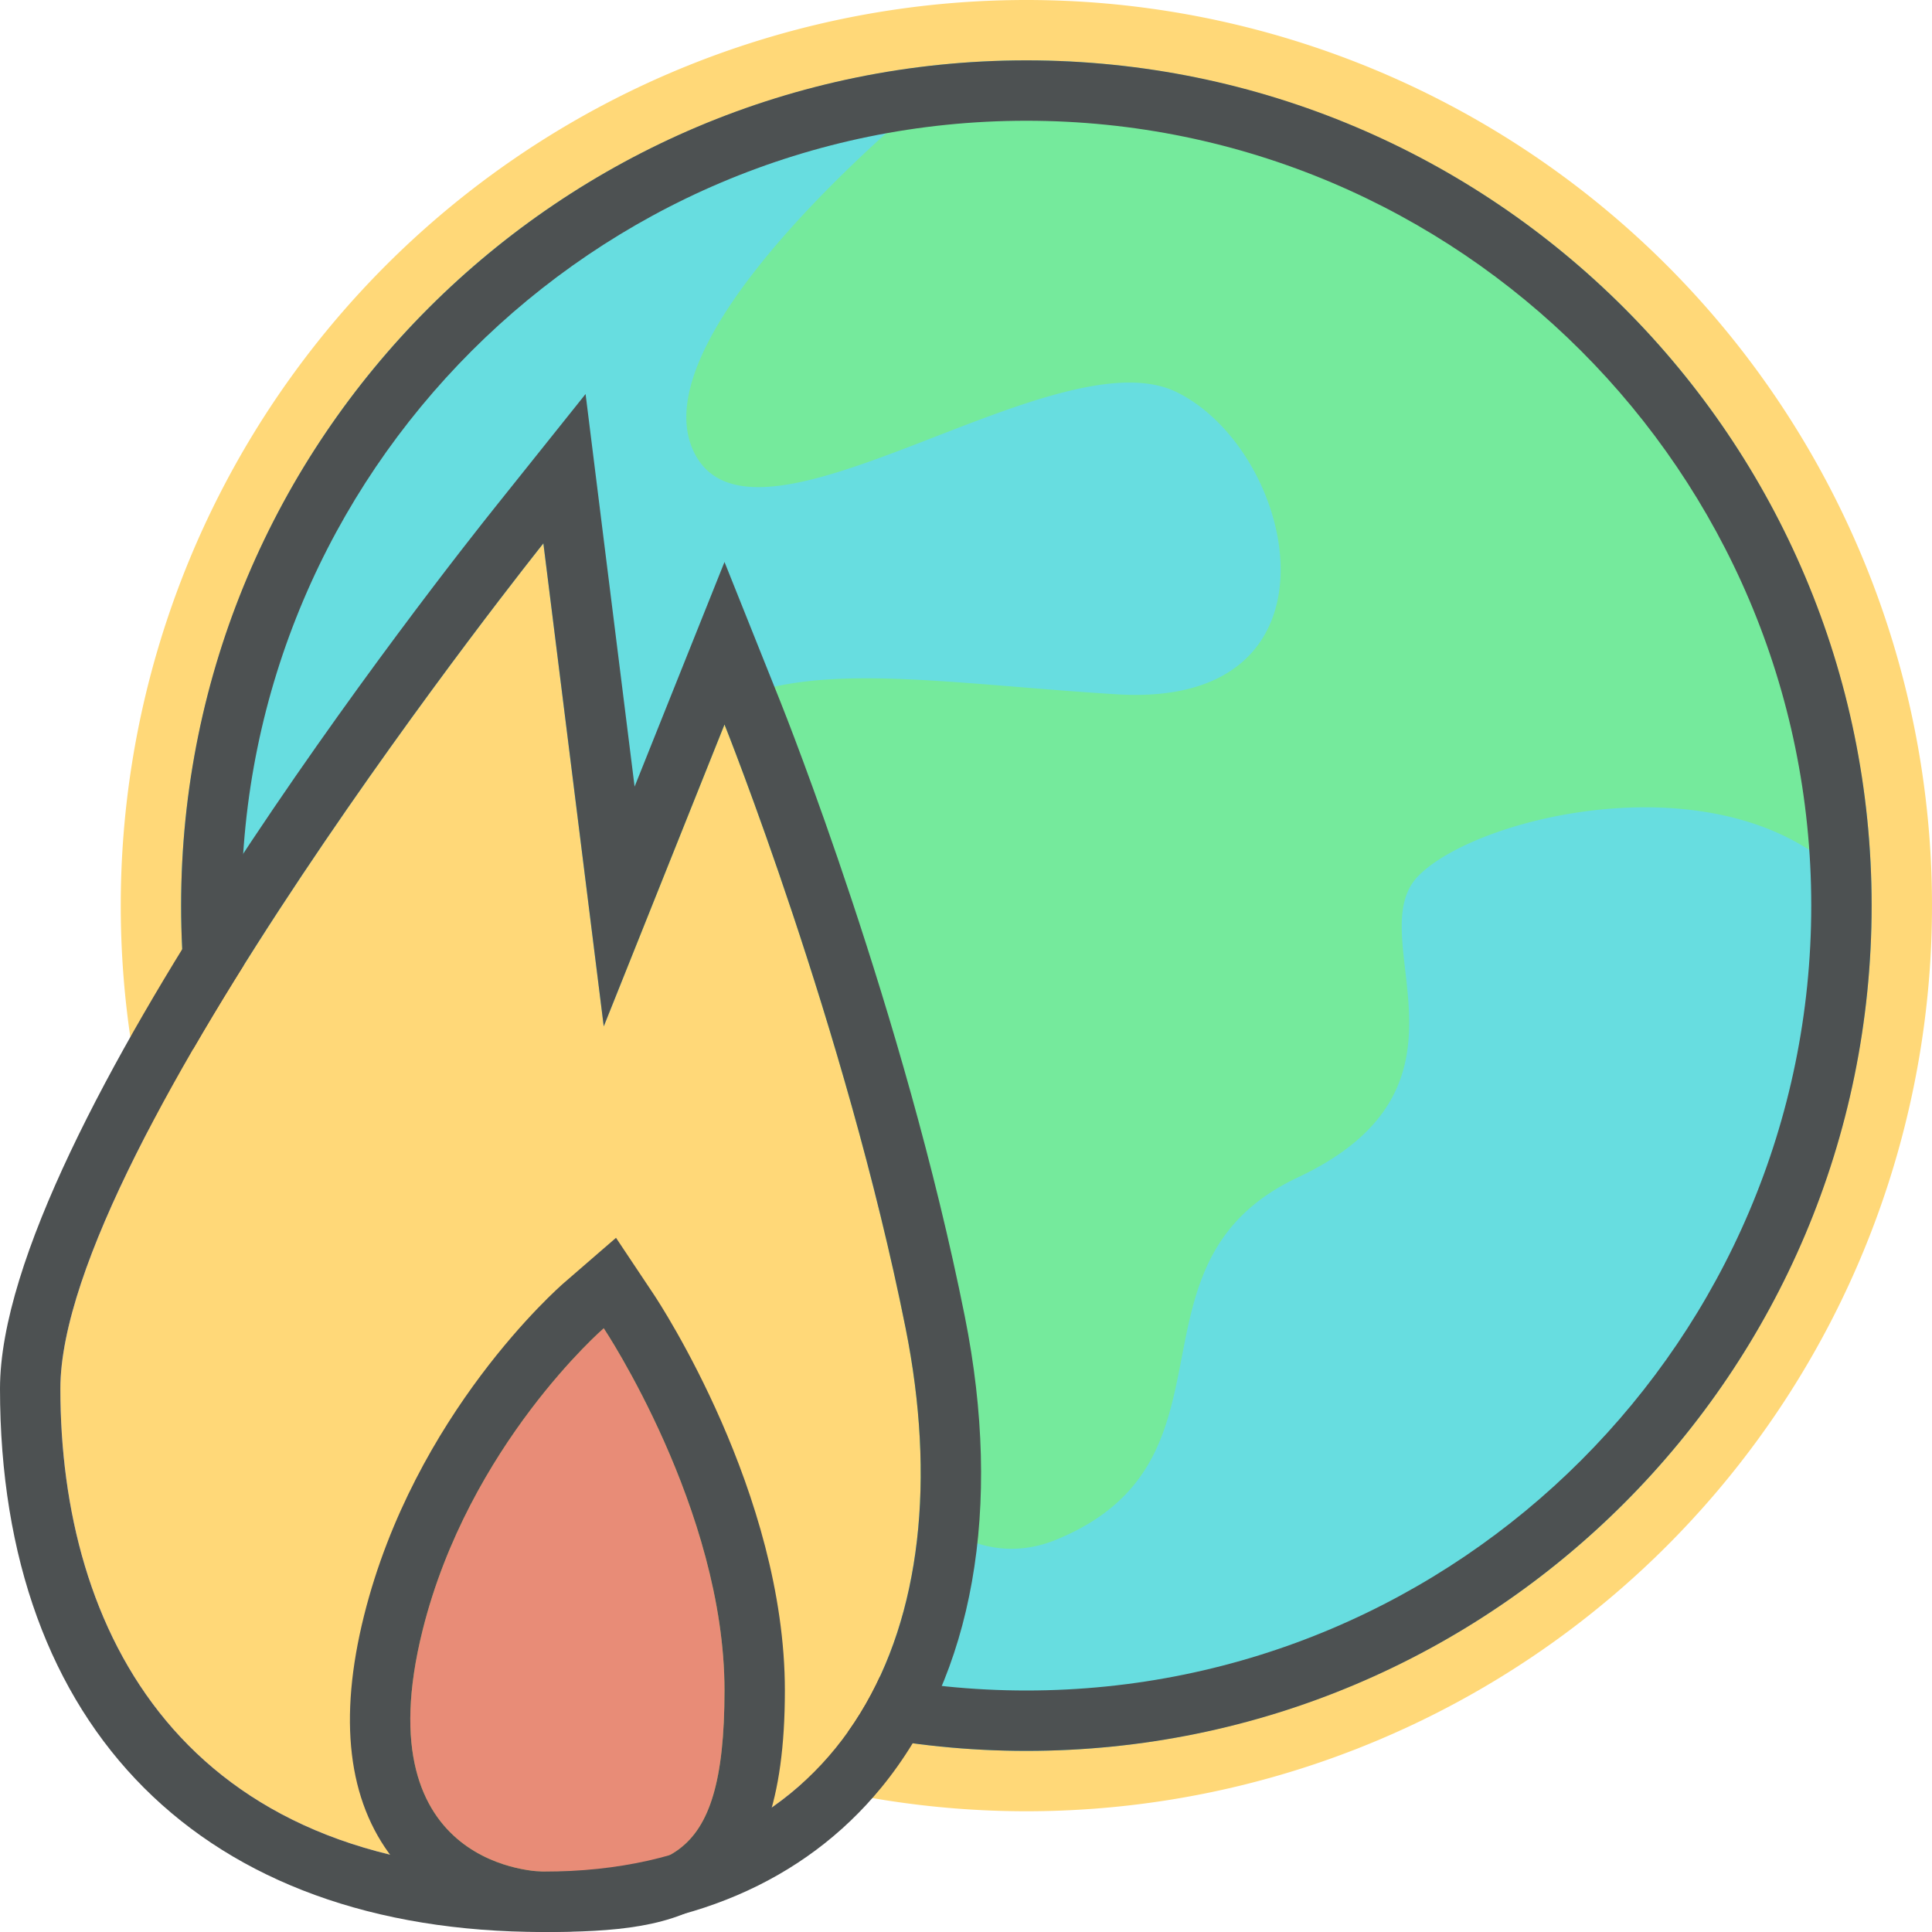
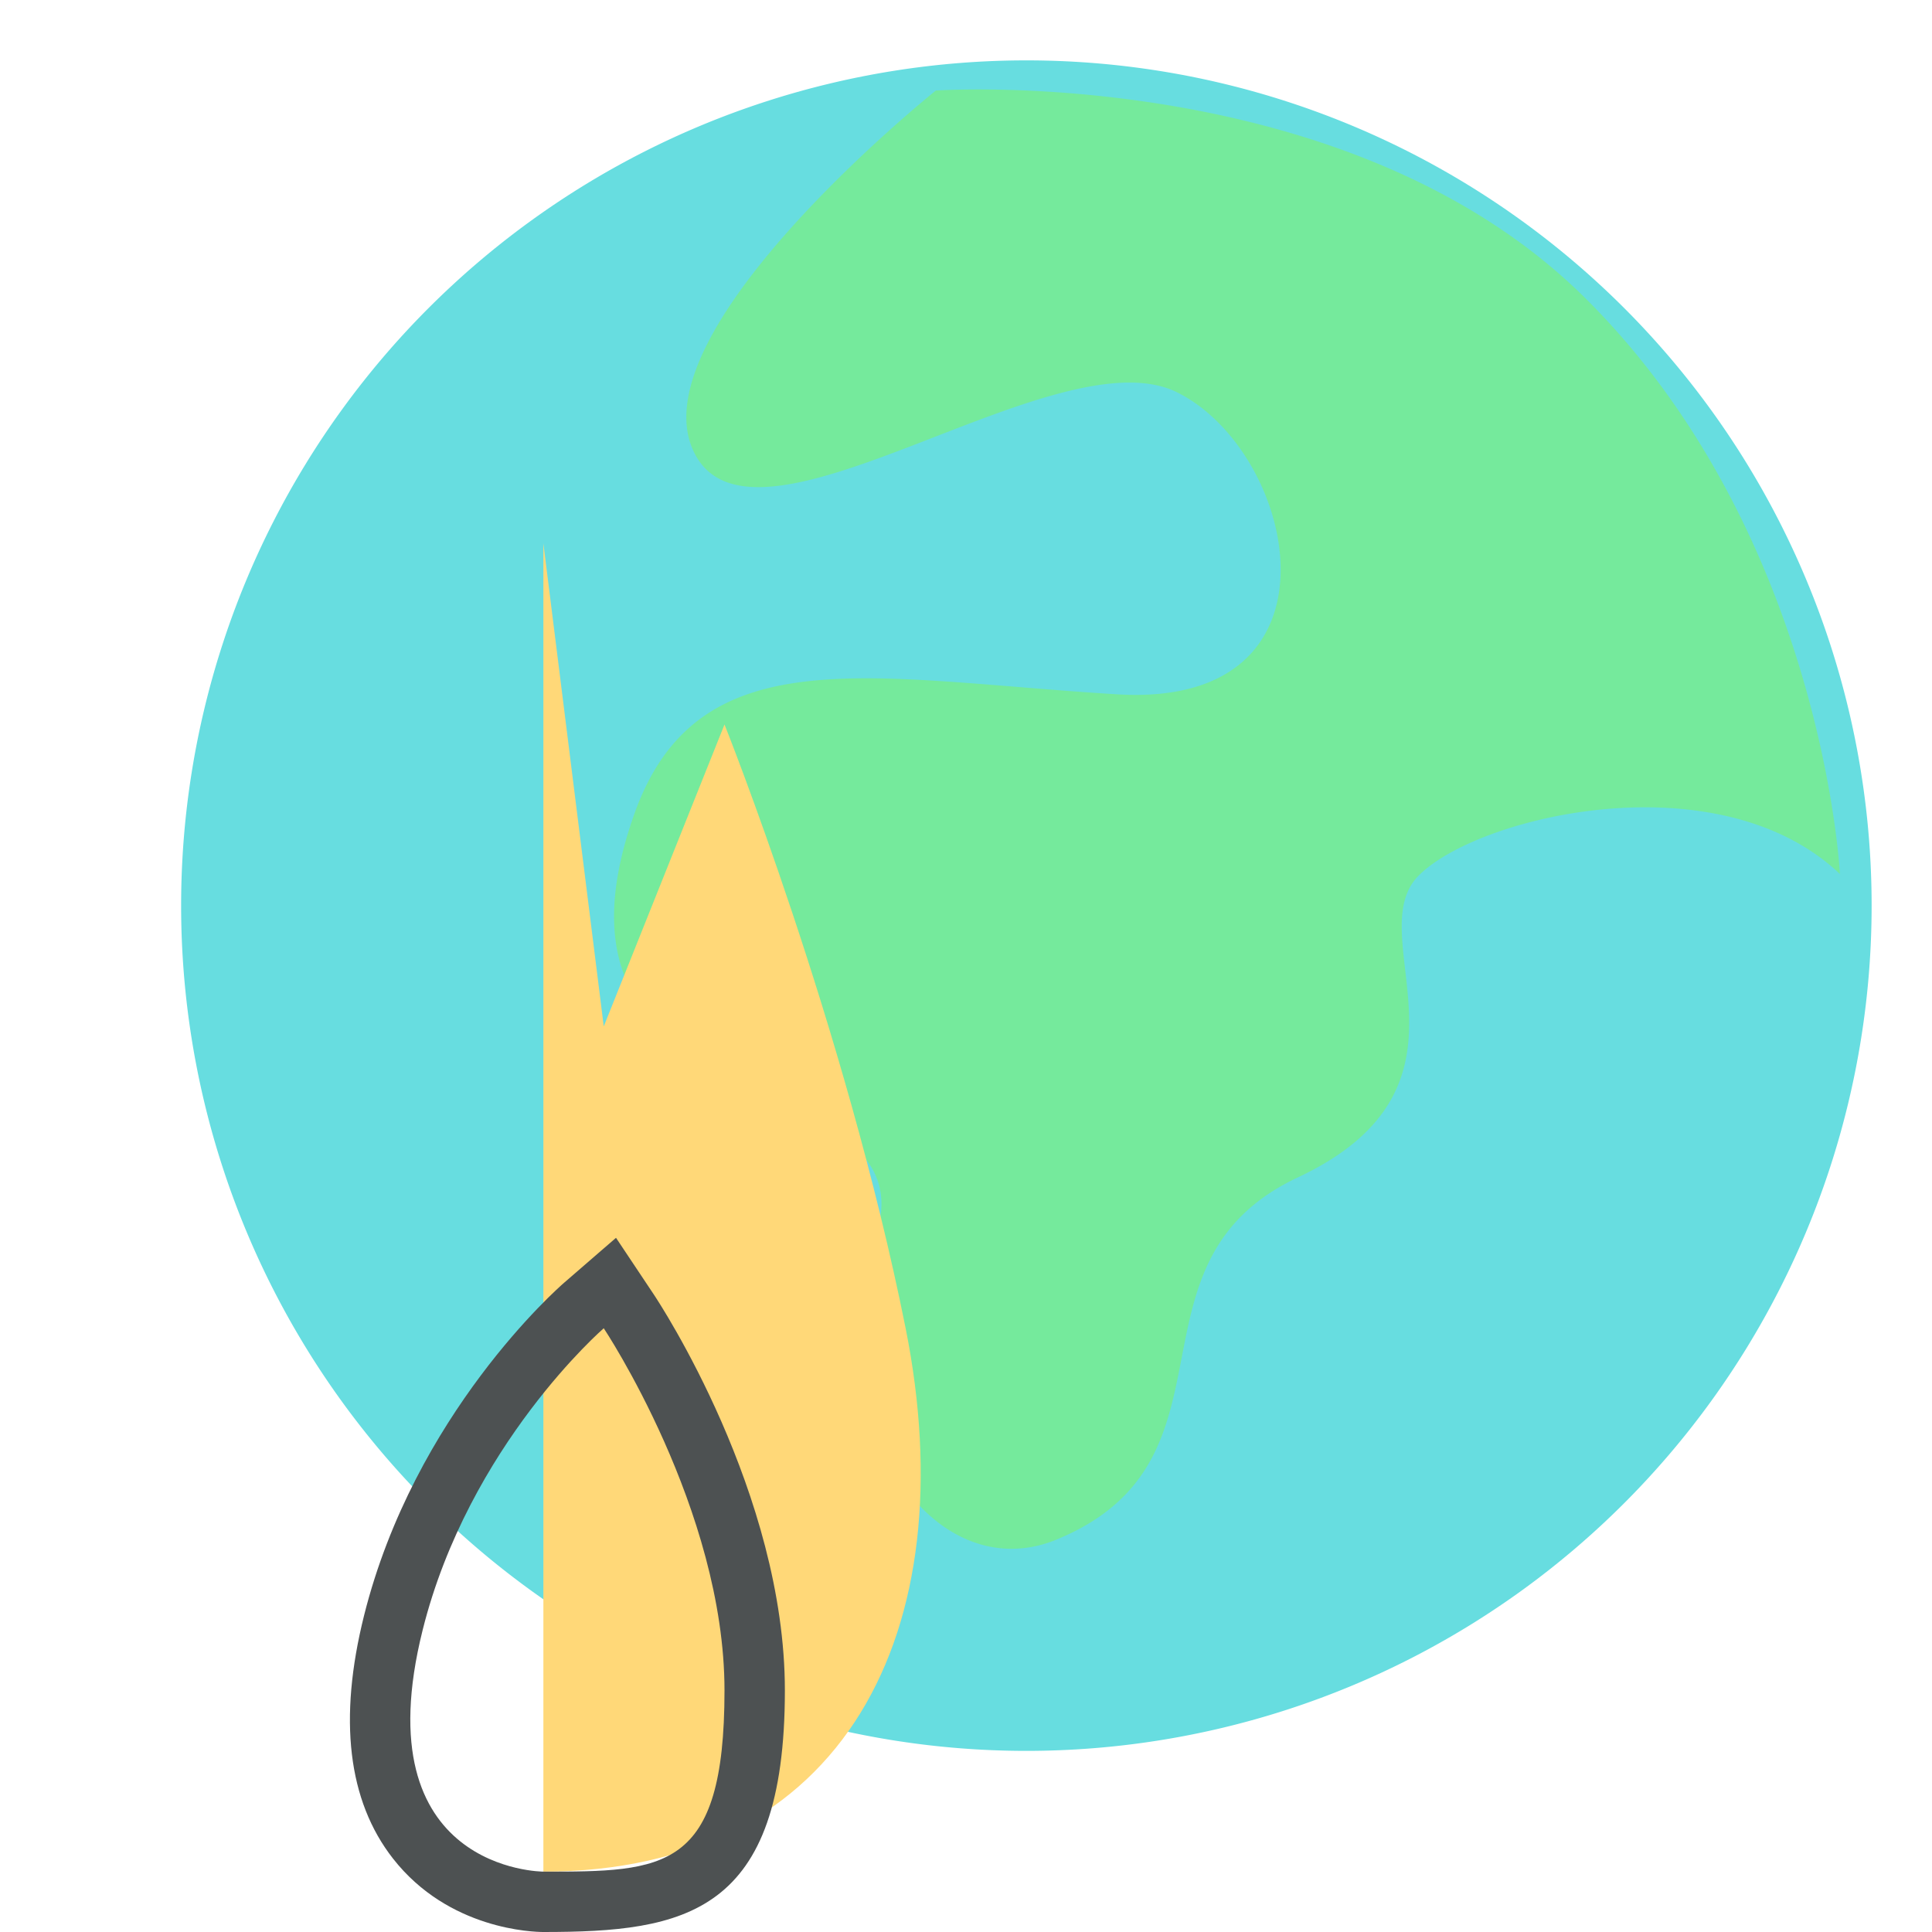
<svg xmlns="http://www.w3.org/2000/svg" t="1746859520646" class="icon" viewBox="0 0 1024 1024" version="1.1" p-id="3148" width="256" height="256">
-   <path d="M544 480m-480 0a480 480 0 1 0 960 0 480 480 0 1 0-960 0Z" fill="#FFD878" p-id="3149" />
  <path d="M544 480m-448 0a448 448 0 1 0 896 0 448 448 0 1 0-896 0Z" fill="#67DDE0" p-id="3150" />
  <path d="M976 464a173.568 173.568 0 0 0-2.464-2.304c-64.768-58.944-189.952-29.28-221.536 2.304-32 32 39.52 111.328-64 160-96.672 45.44-26.016 150.016-128 192-66.144 27.264-128-64-96-160s-188.416-52.288-128-224c33.6-95.456 124.32-72.064 256-64 124.704 7.648 96-128 32-160s-224 96-256 32 128-192 128-192 217.984-15.2 344.096 109.888 135.104 305.344 135.104 305.344" fill="#75EA9C" p-id="3151" />
-   <path d="M544 64c229.376 0 416 186.624 416 416s-186.624 416-416 416S128 709.376 128 480 314.624 64 544 64m0-32C296.576 32 96 232.576 96 480s200.576 448 448 448 448-200.576 448-448S791.424 32 544 32z" fill="#4D5152" p-id="3152" />
-   <path d="M288 992c-192 0-256-128-256-256S288 288 288 288l32 256 64-160s64 160 96 320-32 288-192 288z" fill="#FFD878" p-id="3153" />
-   <path d="M288 992s-96 0-64-128c24.544-98.144 96-160 96-160s64 96 64 192-32 96-96 96z" fill="#E88C77" p-id="3154" />
-   <path d="M288 288l32 256 64-160s64 160 96 320-32 288-192 288c-192 0-256-128-256-256S288 288 288 288m22.368-79.168L263.04 268.032C236.096 301.664 0 600.672 0 736c0 180.352 107.648 288 288 288 76.128 0 138.048-26.464 179.104-76.544 48.832-59.584 64.544-148.288 44.256-249.76-32.192-161.024-95.008-318.944-97.664-325.6L384 297.856l-29.728 74.272-17.92 44.8-16.608-132.896-9.376-75.2z" fill="#4D5152" p-id="3155" />
+   <path d="M288 992S288 288 288 288l32 256 64-160s64 160 96 320-32 288-192 288z" fill="#FFD878" p-id="3153" />
  <path d="M320 704s64 96 64 192-32 96-96 96c0 0-96 0-64-128 24.544-98.144 96-160 96-160m6.496-47.936l-27.424 23.744c-3.232 2.784-79.392 69.696-106.112 176.448-13.728 54.88-8.576 98.208 15.296 128.768C237.824 1022.912 282.944 1024 288 1024c74.944 0 128-9.184 128-128 0-104.512-66.56-205.504-69.376-209.76l-20.128-30.176z" fill="#4D5152" p-id="3156" />
</svg>